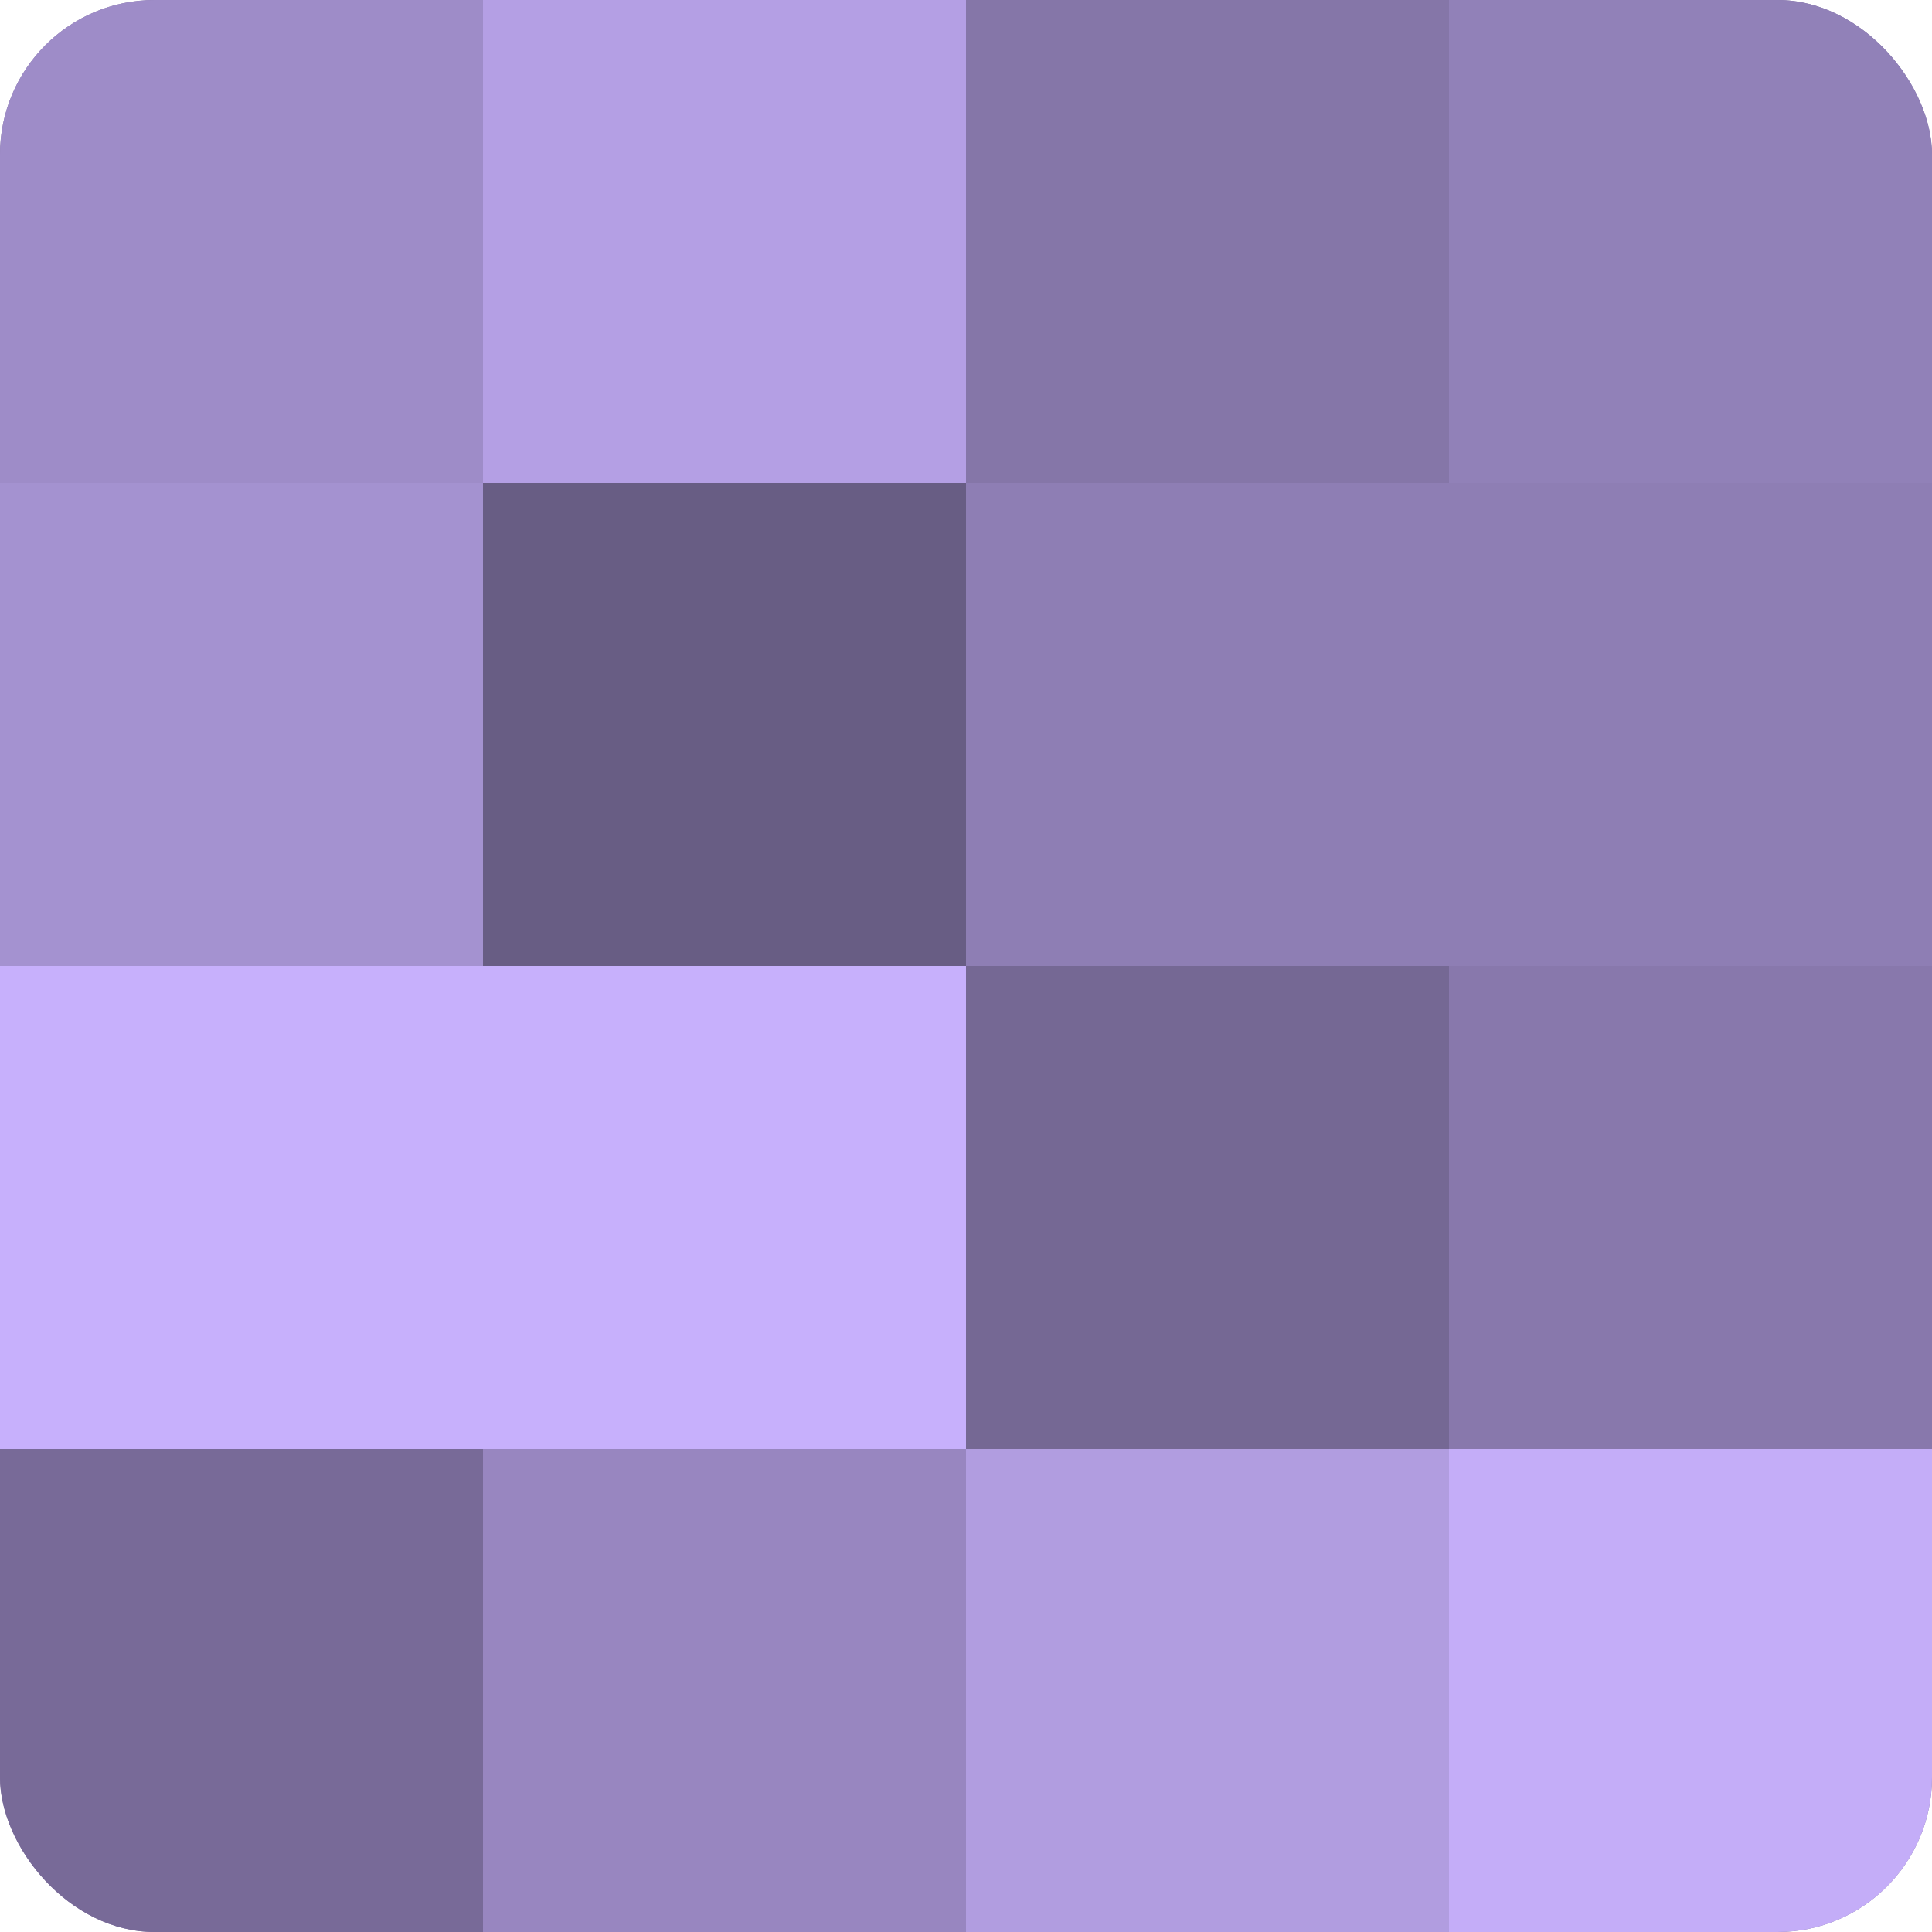
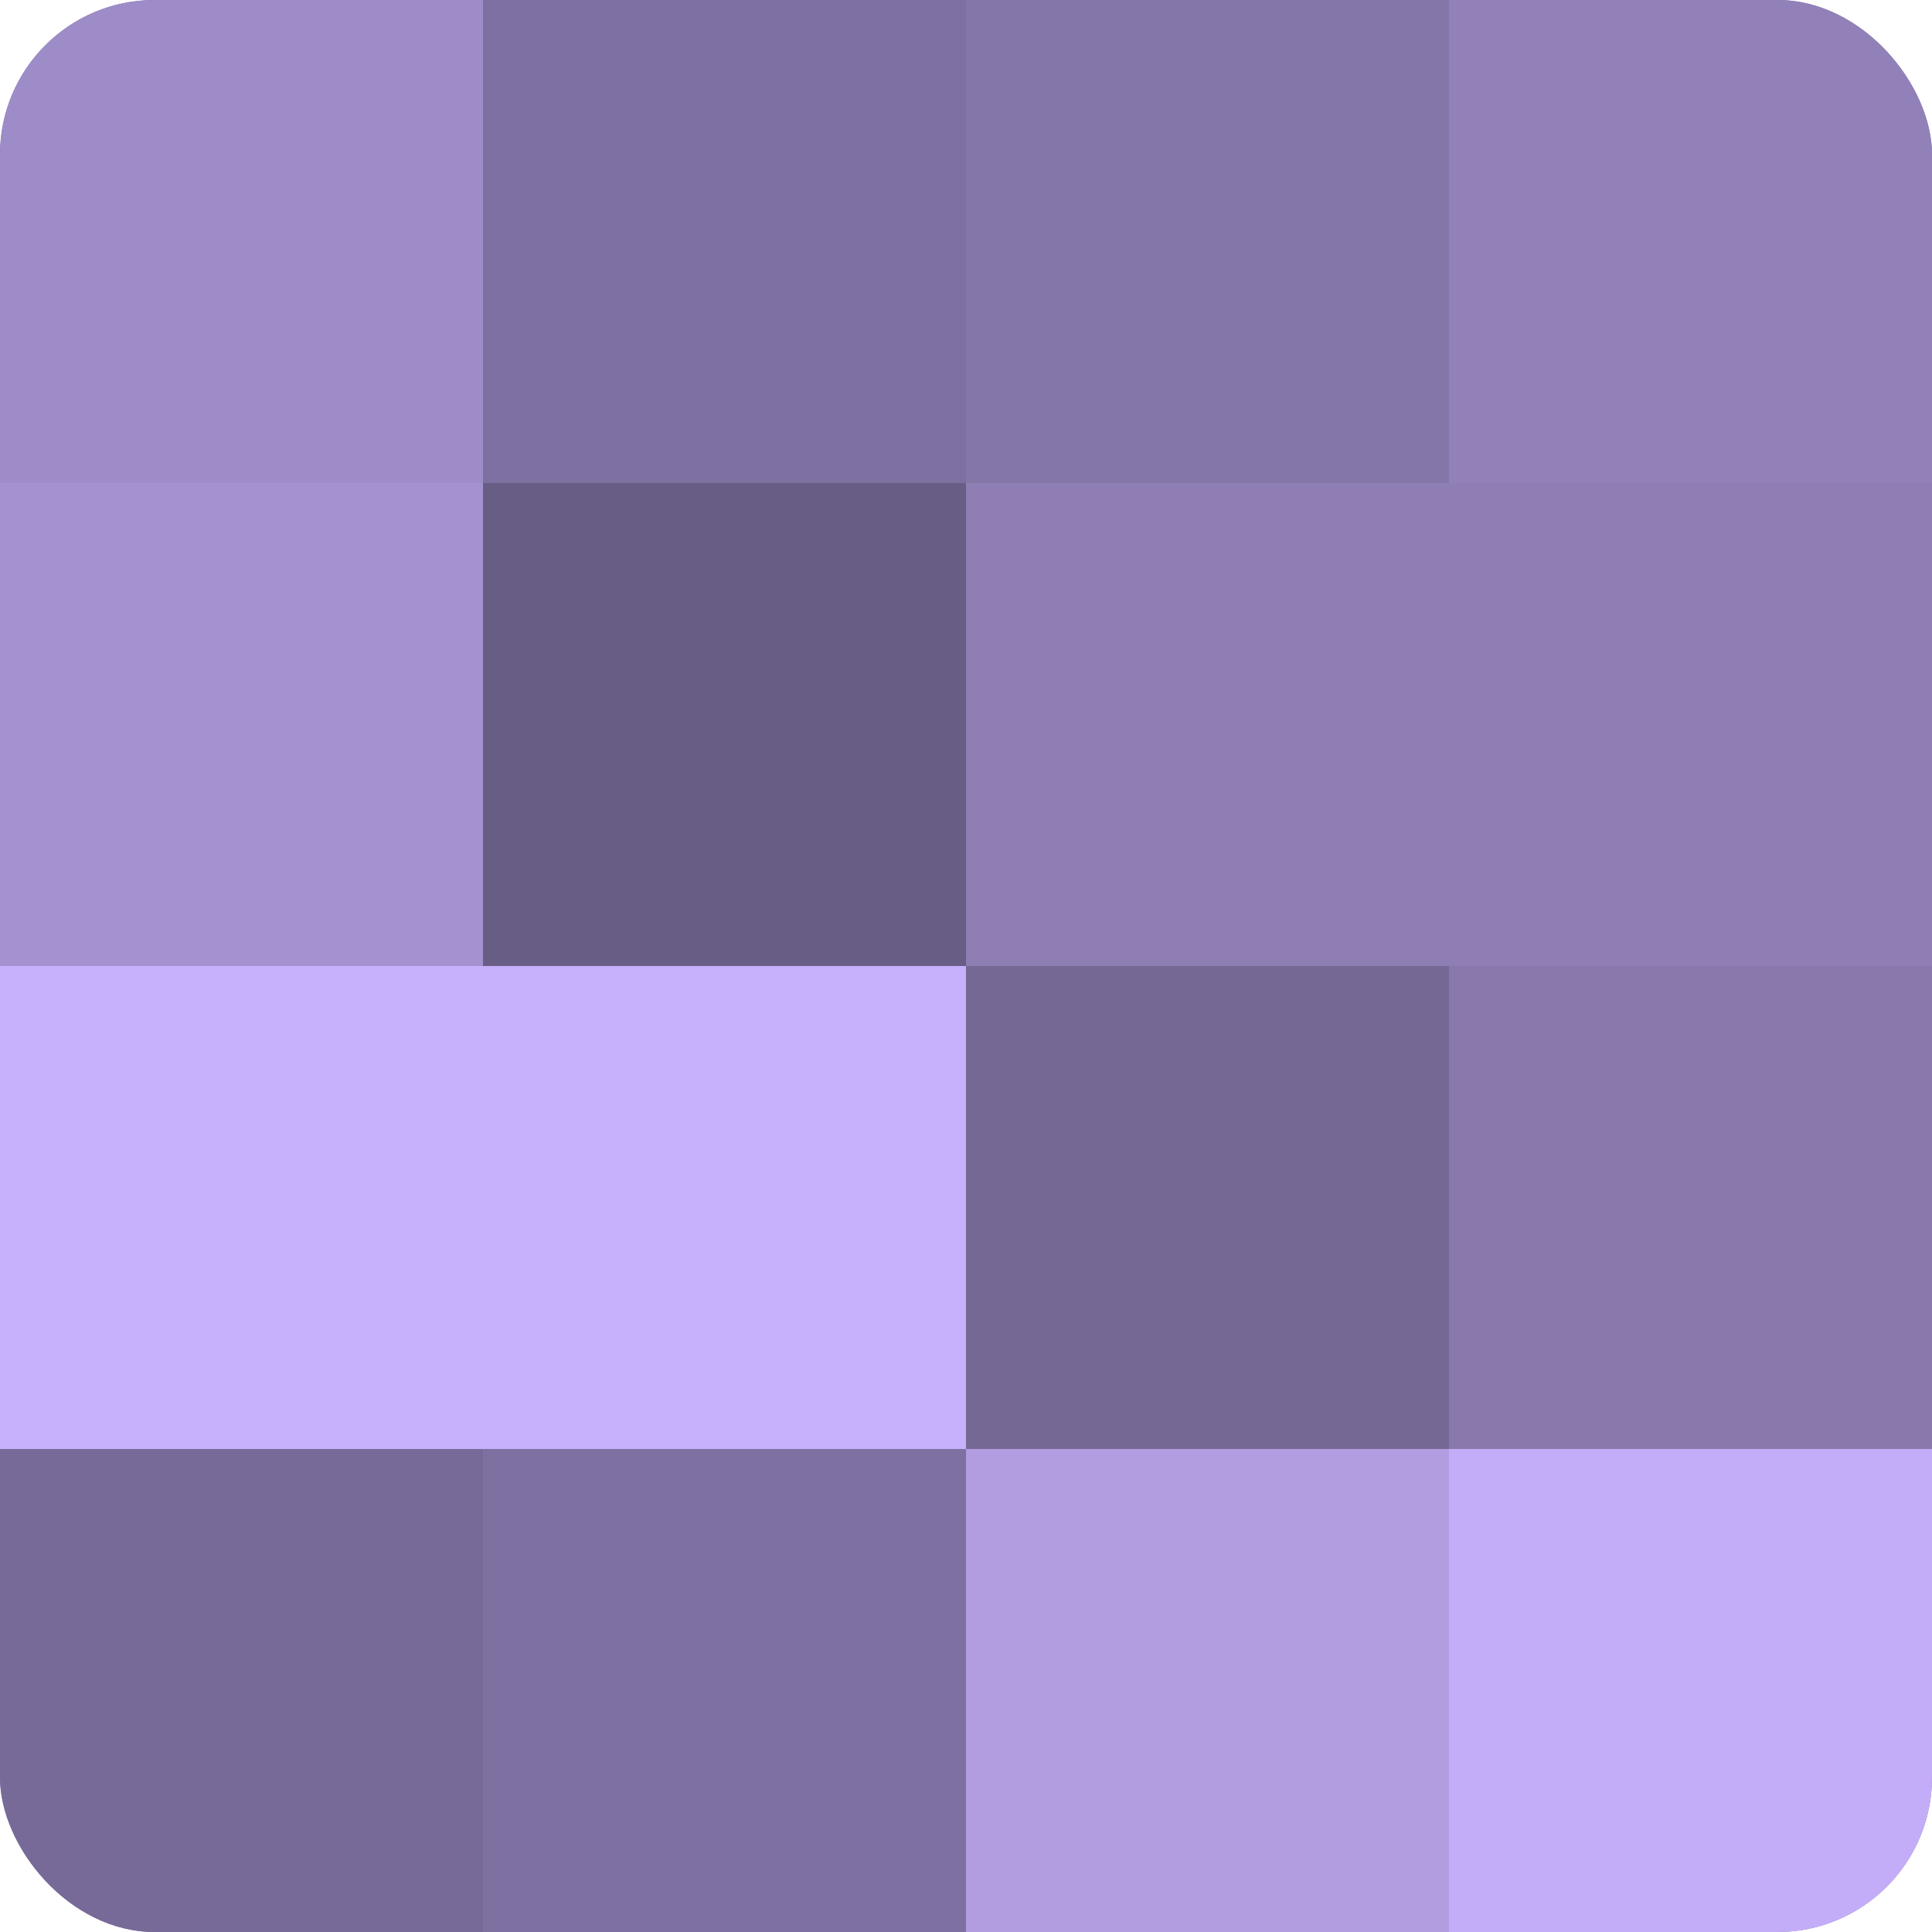
<svg xmlns="http://www.w3.org/2000/svg" width="60" height="60" viewBox="0 0 100 100" preserveAspectRatio="xMidYMid meet">
  <defs>
    <clipPath id="c" width="100" height="100">
      <rect width="100" height="100" rx="8" ry="8" />
    </clipPath>
  </defs>
  <g clip-path="url(#c)">
    <rect width="100" height="100" fill="#7e70a0" />
    <rect width="25" height="25" fill="#9e8cc8" />
    <rect y="25" width="25" height="25" fill="#a492d0" />
    <rect y="50" width="25" height="25" fill="#c7b0fc" />
    <rect y="75" width="25" height="25" fill="#786a98" />
-     <rect x="25" width="25" height="25" fill="#b49fe4" />
    <rect x="25" y="25" width="25" height="25" fill="#685d84" />
    <rect x="25" y="50" width="25" height="25" fill="#c7b0fc" />
-     <rect x="25" y="75" width="25" height="25" fill="#9886c0" />
    <rect x="50" width="25" height="25" fill="#8576a8" />
    <rect x="50" y="25" width="25" height="25" fill="#8e7eb4" />
    <rect x="50" y="50" width="25" height="25" fill="#756894" />
    <rect x="50" y="75" width="25" height="25" fill="#b19de0" />
    <rect x="75" width="25" height="25" fill="#9181b8" />
    <rect x="75" y="25" width="25" height="25" fill="#8e7eb4" />
    <rect x="75" y="50" width="25" height="25" fill="#8878ac" />
    <rect x="75" y="75" width="25" height="25" fill="#c4adf8" />
  </g>
</svg>